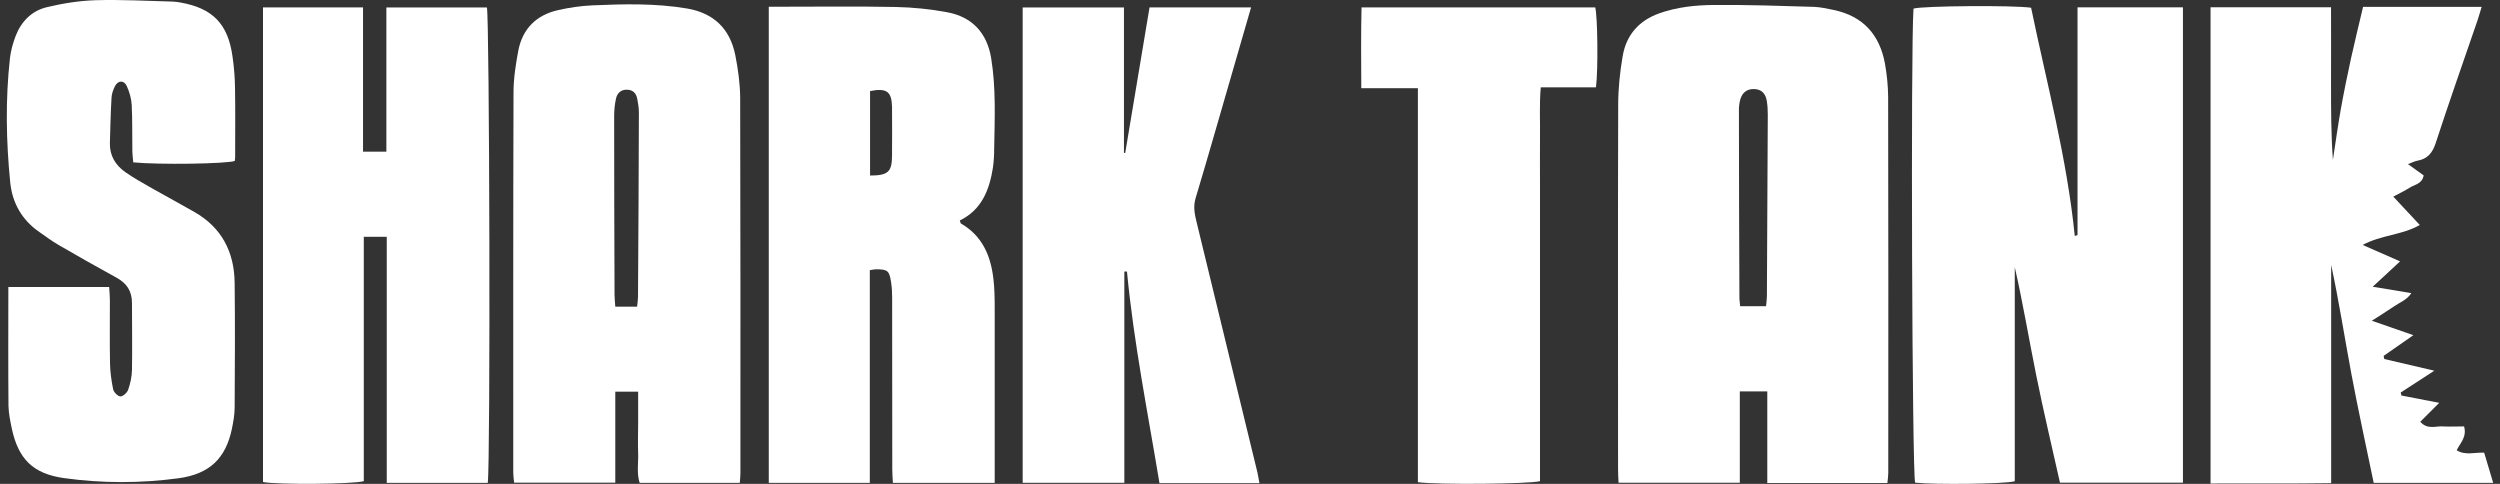
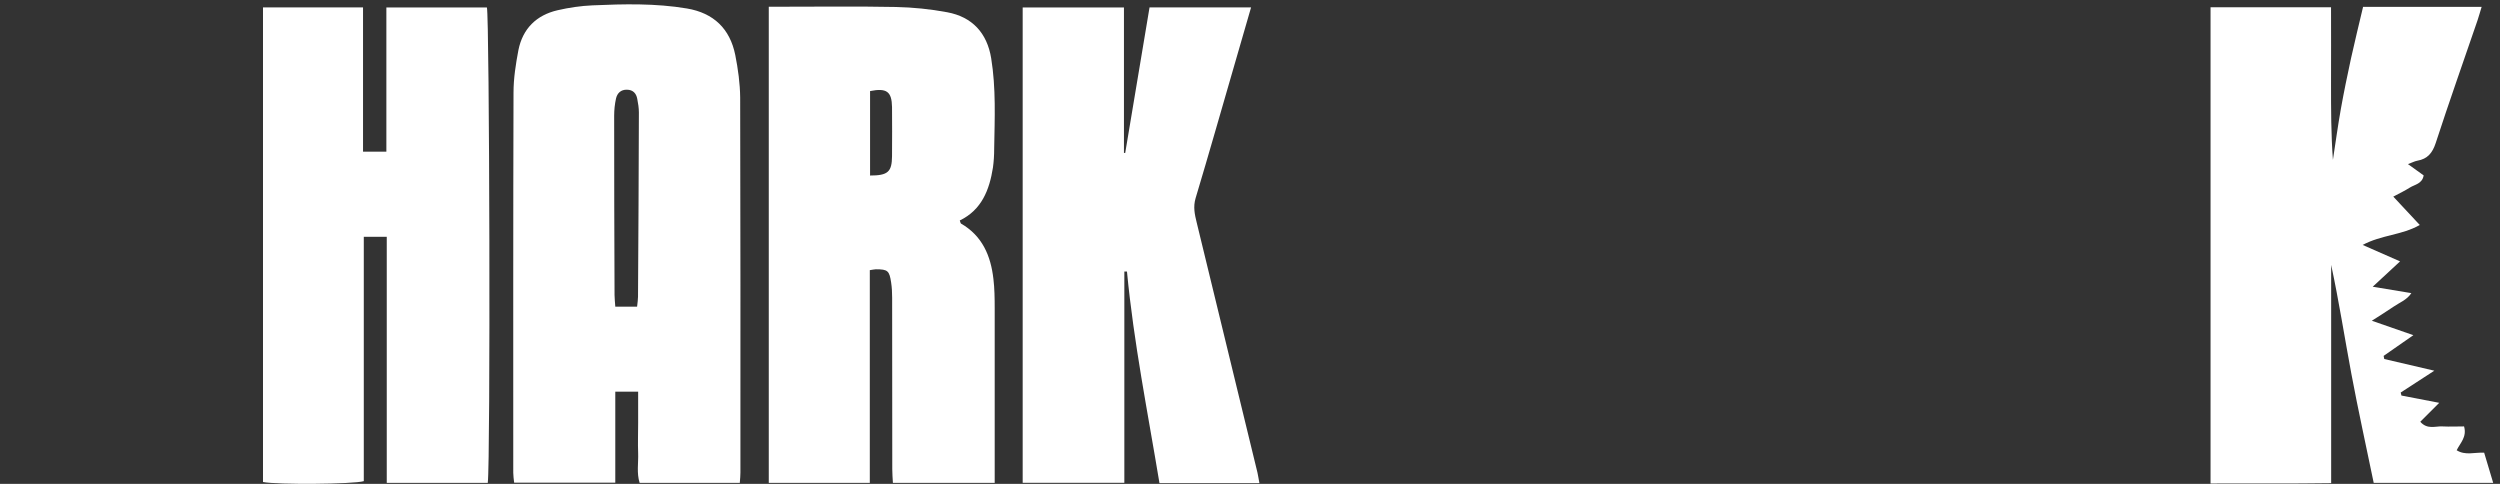
<svg xmlns="http://www.w3.org/2000/svg" fill="none" viewBox="0 0 155 30" height="30" width="155">
  <rect x="0" y="0" width="155" height="30" fill="#333333" stroke="none" />
-   <path fill="white" d="M128.807 14.587V0.456H135.343V29.924H127.717C127.227 27.729 126.698 25.512 126.247 23.271C125.795 21.037 125.422 18.789 124.916 16.563V29.838C124.332 30.009 119.913 30.056 118.738 29.924C118.551 29.332 118.458 2.969 118.637 0.534C119.166 0.363 124.838 0.316 125.928 0.479C126.9 5.164 128.153 9.817 128.635 14.626L128.814 14.579L128.807 14.587Z" />
-   <path fill="white" d="M100.351 29.924C100.335 29.628 100.32 29.371 100.32 29.114C100.32 21.574 100.304 14.034 100.328 6.494C100.328 5.483 100.436 4.463 100.608 3.468C100.833 2.168 101.611 1.273 102.888 0.822C103.992 0.433 105.136 0.316 106.28 0.308C108.342 0.293 110.404 0.363 112.458 0.425C112.871 0.441 113.283 0.534 113.696 0.62C115.516 1.001 116.544 2.16 116.87 3.958C116.987 4.619 117.057 5.304 117.065 5.981C117.08 13.754 117.08 21.535 117.073 29.309C117.073 29.511 117.042 29.713 117.018 29.947H109.572V24.267H107.868V29.931H100.359L100.351 29.924ZM109.494 18.991C109.517 18.758 109.548 18.555 109.548 18.353C109.572 14.602 109.587 10.852 109.603 7.101C109.603 6.813 109.587 6.526 109.54 6.245C109.455 5.763 109.19 5.537 108.762 5.522C108.334 5.506 108.023 5.724 107.899 6.16C107.829 6.409 107.805 6.673 107.813 6.93C107.813 10.782 107.829 14.641 107.844 18.493C107.844 18.641 107.875 18.789 107.891 18.983H109.502L109.494 18.991Z" />
  <path fill="white" d="M45.859 29.939H39.658C39.463 29.332 39.588 28.71 39.565 28.095C39.541 27.472 39.565 26.842 39.565 26.22C39.565 25.597 39.565 24.967 39.565 24.282H38.148V29.924H31.877C31.853 29.706 31.822 29.503 31.822 29.309C31.822 21.45 31.814 13.599 31.838 5.74C31.838 4.86 31.978 3.973 32.141 3.11C32.406 1.779 33.254 0.939 34.569 0.635C35.277 0.472 36.009 0.363 36.732 0.332C38.685 0.246 40.646 0.199 42.591 0.526C44.249 0.806 45.26 1.787 45.587 3.413C45.758 4.277 45.883 5.172 45.891 6.051C45.914 13.801 45.906 21.551 45.906 29.301C45.906 29.48 45.891 29.659 45.867 29.939H45.859ZM39.502 18.999C39.526 18.75 39.557 18.578 39.557 18.4C39.58 14.595 39.603 10.79 39.611 6.977C39.611 6.697 39.565 6.409 39.51 6.129C39.448 5.786 39.245 5.568 38.872 5.561C38.498 5.553 38.273 5.771 38.195 6.098C38.117 6.448 38.078 6.813 38.078 7.179C38.078 10.883 38.086 14.587 38.102 18.291C38.102 18.516 38.133 18.75 38.148 19.014H39.495L39.502 18.999Z" />
  <path fill="white" d="M30.235 29.939H23.979V14.681H22.555V29.831C21.917 30.025 17.178 30.056 16.306 29.885V0.457H22.508V9.405H23.955V0.464H30.188C30.351 1.017 30.414 28.648 30.242 29.932L30.235 29.939Z" />
  <path fill="white" d="M47.649 0.417C47.929 0.417 48.131 0.417 48.342 0.417C50.746 0.417 53.142 0.386 55.547 0.433C56.613 0.456 57.687 0.565 58.729 0.76C60.278 1.048 61.196 2.044 61.453 3.608C61.756 5.475 61.671 7.35 61.639 9.226C61.639 9.615 61.616 10.012 61.562 10.393C61.344 11.778 60.861 13.015 59.507 13.669C59.546 13.778 59.554 13.84 59.585 13.863C60.908 14.626 61.429 15.863 61.593 17.303C61.663 17.894 61.671 18.501 61.671 19.1C61.671 22.438 61.671 25.776 61.671 29.122C61.671 29.379 61.671 29.636 61.671 29.939H55.36C55.344 29.651 55.321 29.371 55.321 29.099C55.321 25.551 55.321 22.002 55.313 18.454C55.313 18.143 55.298 17.824 55.251 17.52C55.142 16.781 55.041 16.696 54.302 16.696C54.201 16.696 54.099 16.727 53.928 16.75V29.939H47.664V0.417H47.649ZM53.944 10.883C55.049 10.883 55.298 10.657 55.306 9.685C55.306 8.673 55.321 7.654 55.306 6.642C55.29 5.67 54.971 5.444 53.944 5.646V10.883Z" />
  <path fill="white" d="M146.493 0.425H153.862C153.768 0.729 153.698 0.986 153.613 1.242C152.741 3.787 151.846 6.316 151.014 8.868C150.812 9.483 150.508 9.856 149.87 9.965C149.699 9.996 149.535 10.089 149.294 10.175C149.652 10.432 149.956 10.658 150.267 10.875C150.181 11.397 149.722 11.436 149.411 11.63C149.107 11.825 148.773 11.98 148.384 12.19C148.936 12.782 149.458 13.334 150.026 13.949C148.905 14.587 147.66 14.556 146.485 15.186C147.287 15.544 147.979 15.848 148.804 16.206C148.22 16.742 147.707 17.217 147.108 17.777C147.964 17.917 148.703 18.042 149.504 18.174C149.224 18.602 148.757 18.765 148.376 19.03C147.995 19.295 147.598 19.536 147.053 19.886C147.948 20.197 148.711 20.462 149.629 20.781C148.936 21.263 148.36 21.668 147.785 22.065C147.8 22.127 147.808 22.197 147.824 22.259C148.827 22.493 149.823 22.726 150.928 22.983C150.181 23.465 149.512 23.901 148.843 24.337L148.89 24.524C149.637 24.672 150.384 24.811 151.232 24.975C150.812 25.395 150.446 25.761 150.057 26.15C150.5 26.648 150.991 26.414 151.426 26.438C151.885 26.461 152.344 26.438 152.772 26.438C152.959 27.099 152.531 27.465 152.313 27.916C152.85 28.251 153.403 28.041 154.017 28.064C154.196 28.655 154.375 29.262 154.578 29.939H147.17C146.703 27.667 146.205 25.426 145.785 23.177C145.365 20.929 145.015 18.672 144.532 16.423V29.955C142.027 29.994 139.568 29.963 137.054 29.978V0.449H144.524C144.532 2.028 144.524 3.616 144.524 5.195C144.524 6.759 144.524 8.323 144.641 9.911C144.804 8.86 144.945 7.81 145.131 6.767C145.318 5.716 145.536 4.666 145.762 3.623C145.995 2.557 146.26 1.499 146.509 0.433L146.493 0.425Z" />
  <path fill="white" d="M78.073 29.955H71.887C71.164 25.582 70.292 21.248 69.872 16.836C69.817 16.836 69.763 16.836 69.709 16.836V29.932H63.406V0.464H69.685V9.483H69.763C70.269 6.479 70.767 3.483 71.272 0.457H77.567C77.217 1.655 76.891 2.806 76.556 3.95C75.747 6.728 74.961 9.514 74.128 12.284C73.965 12.829 74.074 13.303 74.198 13.809C75.451 18.976 76.712 24.142 77.964 29.309C78.003 29.48 78.027 29.659 78.081 29.939L78.073 29.955Z" />
-   <path fill="white" d="M0.526 17.793H6.767C6.782 18.057 6.813 18.33 6.813 18.602C6.813 19.909 6.798 21.209 6.821 22.516C6.829 23.061 6.907 23.605 7.016 24.142C7.055 24.321 7.311 24.578 7.467 24.578C7.63 24.578 7.887 24.345 7.949 24.158C8.082 23.769 8.175 23.349 8.183 22.936C8.206 21.551 8.183 20.166 8.183 18.789C8.183 18.05 7.864 17.567 7.226 17.217C6.012 16.556 4.814 15.871 3.615 15.178C3.211 14.945 2.837 14.657 2.448 14.392C1.366 13.645 0.767 12.595 0.635 11.319C0.378 8.743 0.332 6.16 0.62 3.584C0.674 3.125 0.806 2.666 0.97 2.23C1.328 1.312 1.981 0.659 2.923 0.441C3.903 0.207 4.922 0.044 5.934 0.013C7.521 -0.034 9.117 0.059 10.704 0.098C10.86 0.098 11.015 0.129 11.171 0.153C13.178 0.503 14.135 1.476 14.415 3.499C14.509 4.145 14.563 4.798 14.571 5.444C14.595 6.876 14.579 8.315 14.579 9.747C14.579 9.825 14.563 9.903 14.556 9.98C14.019 10.159 9.856 10.222 8.261 10.066C8.245 9.856 8.214 9.63 8.206 9.412C8.191 8.448 8.214 7.483 8.167 6.518C8.144 6.113 8.027 5.693 7.856 5.327C7.685 4.962 7.319 4.977 7.132 5.335C7.016 5.561 6.922 5.825 6.914 6.074C6.86 7.008 6.837 7.95 6.813 8.883C6.798 9.654 7.163 10.245 7.77 10.673C8.3 11.046 8.875 11.358 9.443 11.685C10.307 12.175 11.179 12.642 12.034 13.132C13.739 14.097 14.524 15.614 14.548 17.528C14.579 20.112 14.563 22.695 14.548 25.278C14.548 25.722 14.462 26.165 14.377 26.593C13.995 28.414 12.999 29.387 11.077 29.651C8.712 29.97 6.331 29.97 3.973 29.643C2.036 29.371 1.133 28.453 0.728 26.554C0.635 26.095 0.534 25.628 0.526 25.162C0.503 22.734 0.518 20.314 0.518 17.777L0.526 17.793Z" />
-   <path fill="white" d="M87.909 29.893V5.468H84.4C84.392 3.764 84.376 2.137 84.415 0.457C89.278 0.457 94.087 0.457 98.904 0.457C99.052 1.009 99.091 4.316 98.95 5.413H95.527C95.433 6.487 95.496 7.491 95.48 8.495C95.472 9.514 95.48 10.533 95.48 11.545V29.831C94.881 30.009 89.061 30.064 87.901 29.893H87.909Z" />
</svg>